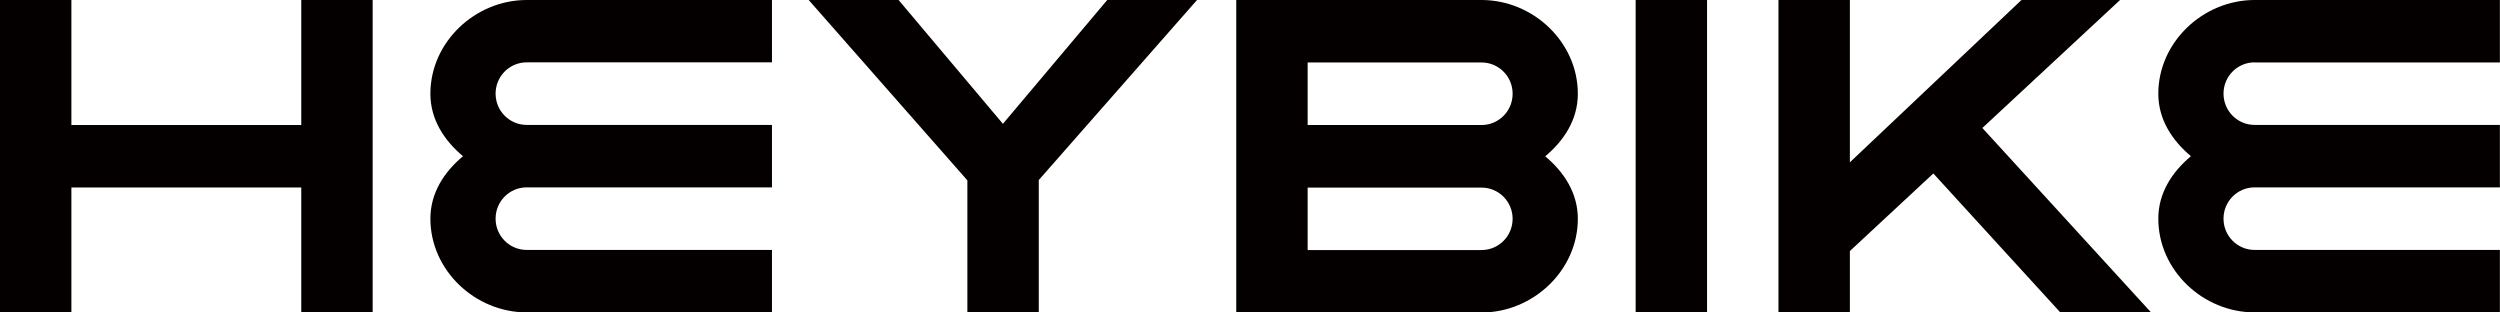
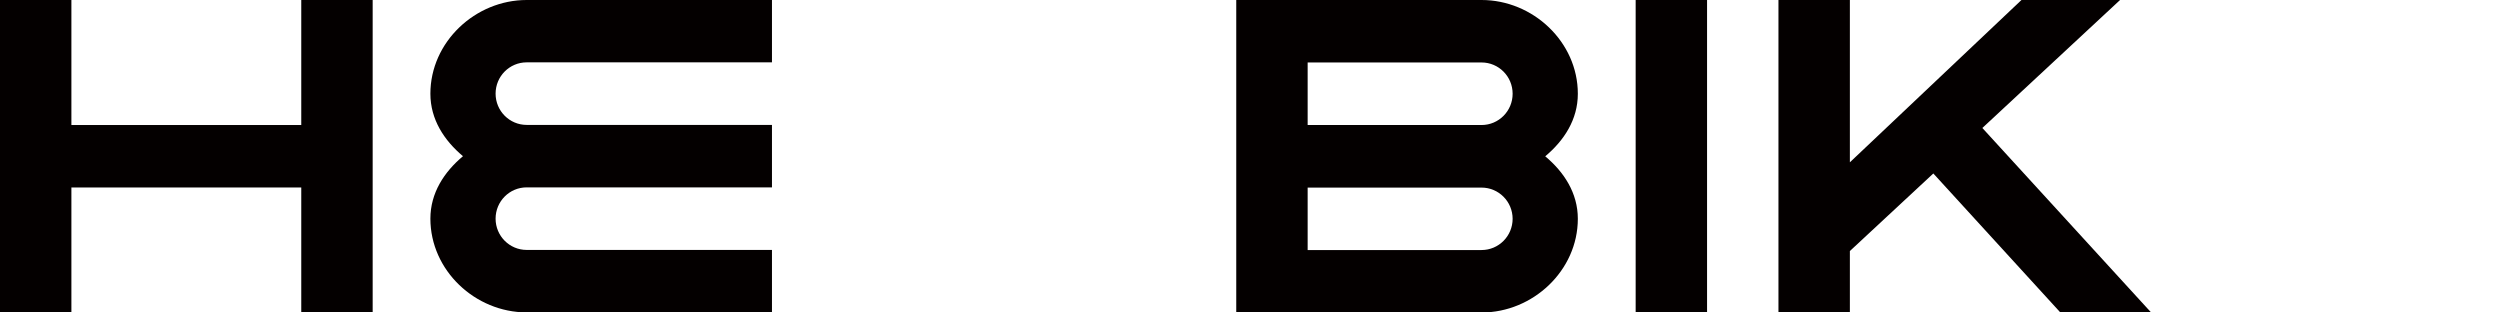
<svg xmlns="http://www.w3.org/2000/svg" fill="none" viewBox="0 0 136 17" height="17" width="136">
  <g clip-path="url(#clip0_1_378)">
-     <path fill="#040000" d="M54.558 6.736L48.883 0H43.993L52.625 9.812V17H56.509V9.794L65.118 0H60.234L54.558 6.736Z" />
    <path fill="#040000" d="M92.864 0H88.98V17H92.864V0Z" />
-     <path fill="#040000" d="M122.65 3.398H135.994V0H122.65C119.854 0 117.412 2.285 117.412 5.099C117.412 6.498 118.163 7.64 119.186 8.497C118.163 9.354 117.412 10.496 117.412 11.895C117.412 14.709 119.848 16.994 122.65 16.994H135.994V13.596H122.65C121.716 13.596 120.959 12.835 120.959 11.895C120.959 10.954 121.716 10.193 122.65 10.193H135.994V6.795H122.65C121.716 6.795 120.959 6.034 120.959 5.093C120.959 4.153 121.716 3.392 122.65 3.392V3.398Z" />
    <path fill="#040000" d="M85.834 5.099C85.834 2.285 83.398 0 80.596 0H67.252V17H80.596C83.393 17 85.834 14.715 85.834 11.901C85.834 10.502 85.084 9.36 84.061 8.503C85.084 7.646 85.834 6.504 85.834 5.105V5.099ZM82.287 11.901C82.287 12.841 81.53 13.602 80.596 13.602H71.136V10.205H80.596C81.53 10.205 82.287 10.966 82.287 11.906V11.901ZM71.136 6.801V3.398H80.596C81.53 3.398 82.287 4.159 82.287 5.099C82.287 6.04 81.53 6.801 80.596 6.801H71.136Z" />
    <path fill="#040000" d="M115.331 0H109.968L100.633 8.83V0H96.748V17H100.633V13.656L105.173 9.437L112.085 17H117.022L107.84 6.962L115.331 0Z" />
    <path fill="#040000" d="M16.389 6.801H3.884V0H0V17H3.884V10.199H16.389V17H20.273V0H16.389V6.801Z" />
    <path fill="#040000" d="M23.413 5.099C23.413 6.498 24.163 7.64 25.186 8.497C24.163 9.354 23.413 10.496 23.413 11.895C23.413 14.709 25.849 16.994 28.651 16.994H41.995V13.596H28.651C27.717 13.596 26.96 12.835 26.96 11.895C26.96 10.954 27.717 10.193 28.651 10.193H41.995V6.795H28.651C27.717 6.795 26.96 6.034 26.96 5.093C26.96 4.153 27.717 3.392 28.651 3.392H41.995V0H28.651C25.854 0 23.413 2.285 23.413 5.099Z" />
  </g>
  <defs>
    <clipPath id="clip0_1_378">
      <rect fill="white" height="17" width="136" />
    </clipPath>
  </defs>
</svg>